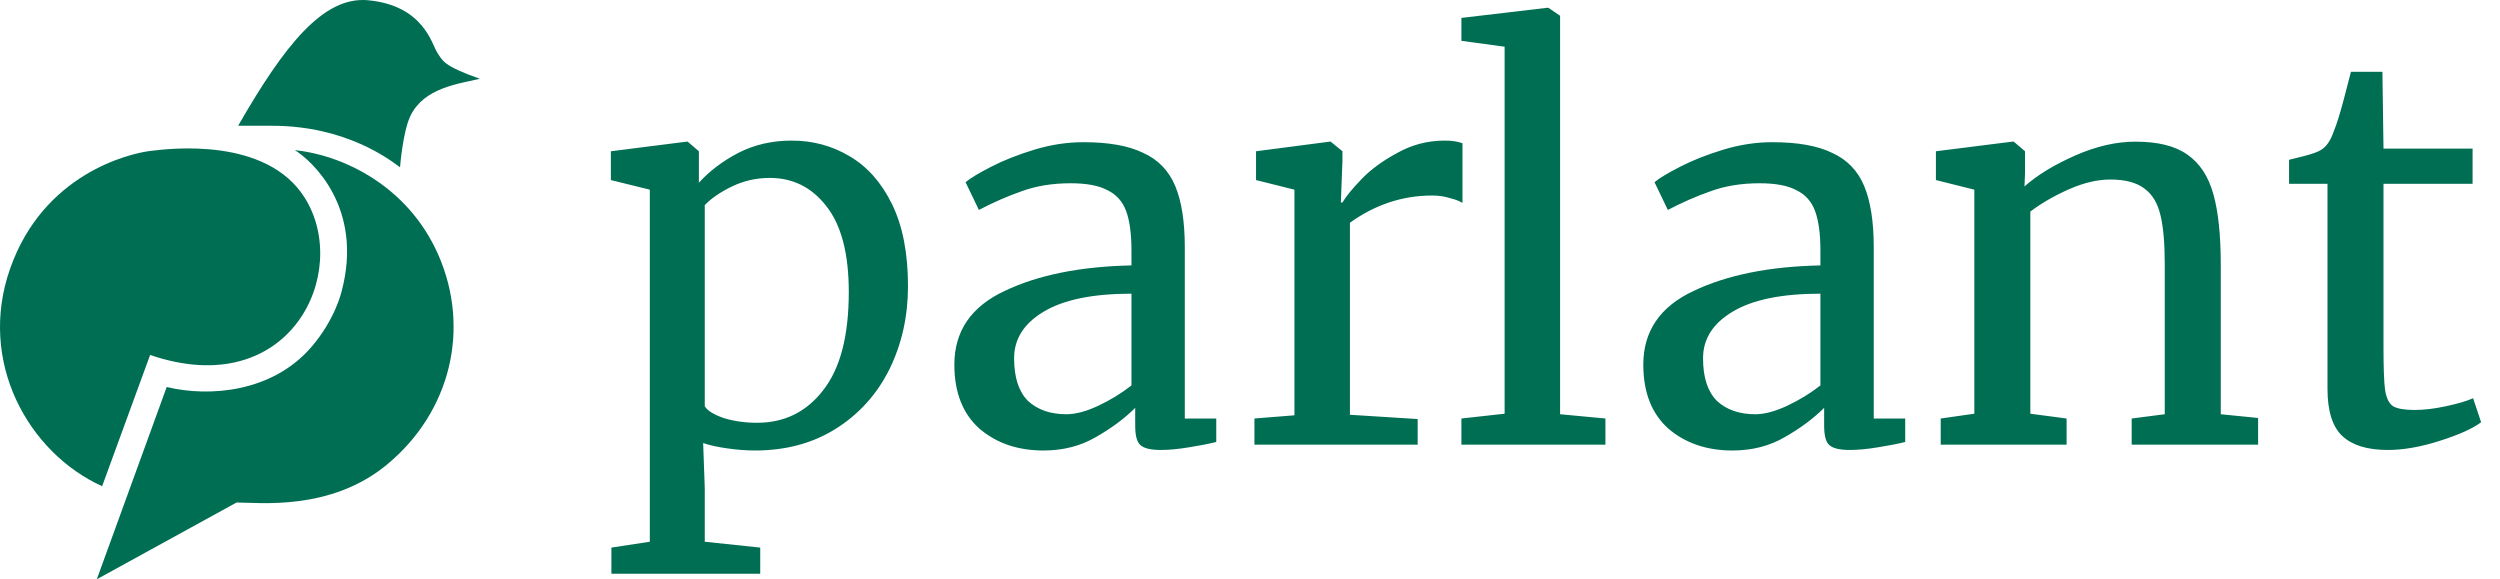
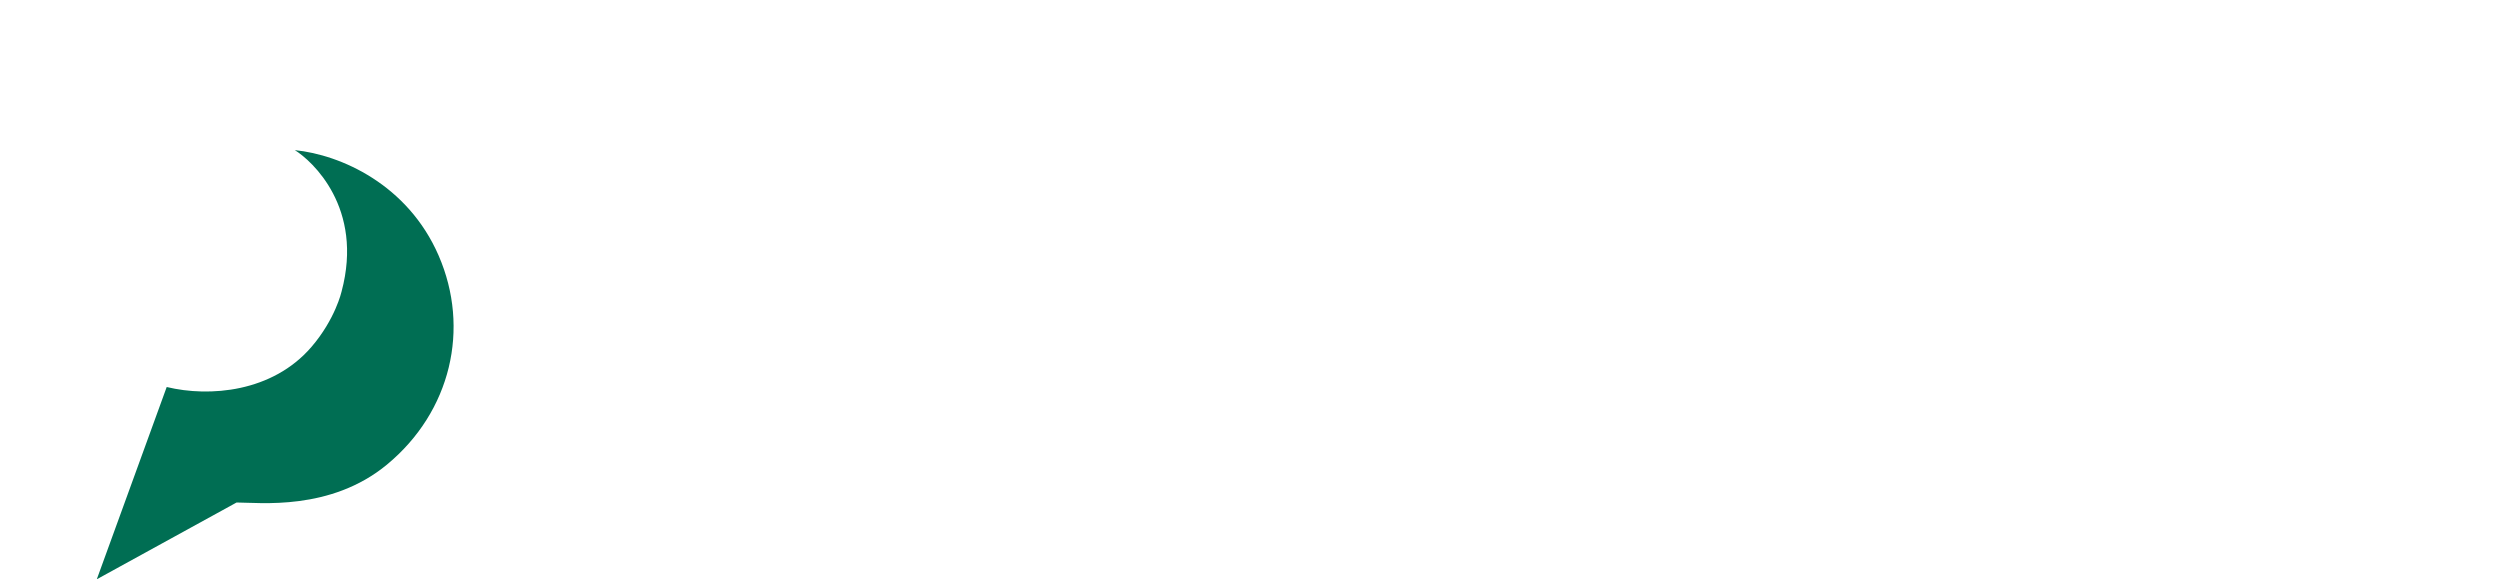
<svg xmlns="http://www.w3.org/2000/svg" width="164" height="38" viewBox="0 0 164 38" fill="none">
-   <path d="M9.848 23.286L6.699 31.896C1.876 29.706 -1.492 23.749 0.666 17.616C2.853 11.404 8.464 10.077 9.848 9.903C11.173 9.736 17.481 8.981 19.991 12.974C23.055 17.848 19.044 26.43 9.848 23.286Z" fill="#006E53" />
  <path d="M10.936 25.388L6.35 38L15.519 32.964C16.997 32.964 21.684 33.541 25.389 30.474C29.588 26.997 30.851 21.553 28.777 16.771C26.753 12.106 22.359 10.153 19.341 9.849C20.465 10.544 23.879 13.634 22.406 19.129C22.406 19.129 21.998 20.938 20.429 22.761C17.87 25.735 13.738 26.065 10.936 25.388Z" fill="#006E53" />
-   <path d="M28.685 3.45C28.335 2.935 27.811 0.36 24.144 0.016C21.22 -0.258 18.665 2.949 15.622 8.25H17.847C22.732 8.25 25.621 10.518 26.243 10.977C26.243 10.977 26.424 8.599 26.938 7.571C27.842 5.763 30.023 5.51 31.479 5.167C29.034 4.309 29.034 3.965 28.685 3.45Z" fill="#006E53" />
-   <path d="M59.564 18.776C59.564 20.759 59.156 22.578 58.34 24.235C57.523 25.868 56.356 27.162 54.84 28.119C53.324 29.075 51.551 29.553 49.521 29.553C48.962 29.553 48.355 29.507 47.702 29.413C47.048 29.32 46.524 29.203 46.127 29.064L46.232 32.003V35.537L49.871 35.922V37.637H40.108V35.922L42.628 35.537V12.442L40.073 11.812V9.923L45.042 9.293H45.112L45.847 9.923V11.987C46.547 11.217 47.41 10.564 48.437 10.028C49.486 9.491 50.653 9.223 51.936 9.223C53.312 9.223 54.572 9.561 55.715 10.238C56.881 10.914 57.815 11.964 58.514 13.387C59.214 14.81 59.564 16.606 59.564 18.776ZM50.501 11.672C49.615 11.672 48.786 11.859 48.017 12.232C47.247 12.605 46.652 13.014 46.232 13.457V26.649C46.395 26.929 46.804 27.186 47.457 27.419C48.133 27.629 48.868 27.734 49.661 27.734C51.458 27.734 52.904 27.022 54 25.599C55.12 24.176 55.68 22.03 55.68 19.161C55.68 16.641 55.19 14.763 54.21 13.527C53.254 12.29 52.017 11.672 50.501 11.672ZM62.606 23.92C62.606 21.727 63.703 20.117 65.895 19.091C68.088 18.041 70.864 17.481 74.224 17.411V16.431C74.224 15.335 74.107 14.472 73.874 13.842C73.64 13.212 73.232 12.757 72.649 12.477C72.089 12.174 71.284 12.022 70.234 12.022C69.045 12.022 67.972 12.197 67.015 12.547C66.082 12.874 65.149 13.282 64.216 13.772L63.341 11.952C63.644 11.696 64.204 11.357 65.021 10.938C65.837 10.518 66.782 10.144 67.855 9.818C68.928 9.491 70.001 9.328 71.074 9.328C72.731 9.328 74.037 9.561 74.993 10.028C75.973 10.471 76.673 11.194 77.093 12.197C77.513 13.2 77.723 14.542 77.723 16.221V27.454H79.787V28.994C79.321 29.11 78.726 29.227 78.003 29.343C77.303 29.46 76.685 29.518 76.148 29.518C75.495 29.518 75.052 29.413 74.819 29.203C74.585 29.017 74.469 28.585 74.469 27.909V26.754C73.769 27.454 72.906 28.095 71.879 28.679C70.876 29.262 69.733 29.553 68.45 29.553C66.77 29.553 65.371 29.075 64.251 28.119C63.154 27.139 62.606 25.739 62.606 23.92ZM69.954 27.174C70.561 27.174 71.261 26.987 72.054 26.614C72.847 26.241 73.57 25.798 74.224 25.284V19.266C71.681 19.266 69.756 19.662 68.45 20.455C67.167 21.225 66.525 22.24 66.525 23.5C66.525 24.759 66.829 25.693 67.435 26.299C68.065 26.882 68.905 27.174 69.954 27.174ZM82.291 27.454L84.915 27.244V12.442L82.396 11.812V9.923L87.225 9.293H87.295L88.065 9.923V10.553L87.96 13.282H88.065C88.298 12.885 88.718 12.372 89.325 11.742C89.931 11.112 90.713 10.541 91.669 10.028C92.625 9.491 93.663 9.223 94.783 9.223C95.25 9.223 95.635 9.281 95.938 9.398V13.317C95.775 13.2 95.507 13.095 95.133 13.002C94.783 12.885 94.387 12.827 93.944 12.827C92.007 12.827 90.211 13.422 88.555 14.612V27.209L92.999 27.489V29.169H82.291V27.454ZM98.703 3.064L95.868 2.679V1.175L101.502 0.51H101.572L102.342 1.035V27.174L105.316 27.454V29.169H95.868V27.454L98.703 27.139V3.064ZM107.801 23.92C107.801 21.727 108.897 20.117 111.09 19.091C113.283 18.041 116.059 17.481 119.419 17.411V16.431C119.419 15.335 119.302 14.472 119.069 13.842C118.835 13.212 118.427 12.757 117.844 12.477C117.284 12.174 116.479 12.022 115.429 12.022C114.24 12.022 113.167 12.197 112.21 12.547C111.277 12.874 110.344 13.282 109.411 13.772L108.536 11.952C108.839 11.696 109.399 11.357 110.216 10.938C111.032 10.518 111.977 10.144 113.05 9.818C114.123 9.491 115.196 9.328 116.269 9.328C117.926 9.328 119.232 9.561 120.188 10.028C121.168 10.471 121.868 11.194 122.288 12.197C122.708 13.2 122.918 14.542 122.918 16.221V27.454H124.982V28.994C124.516 29.11 123.921 29.227 123.198 29.343C122.498 29.46 121.88 29.518 121.343 29.518C120.69 29.518 120.247 29.413 120.013 29.203C119.78 29.017 119.664 28.585 119.664 27.909V26.754C118.964 27.454 118.101 28.095 117.074 28.679C116.071 29.262 114.928 29.553 113.645 29.553C111.965 29.553 110.565 29.075 109.446 28.119C108.349 27.139 107.801 25.739 107.801 23.92ZM115.149 27.174C115.756 27.174 116.456 26.987 117.249 26.614C118.042 26.241 118.765 25.798 119.419 25.284V19.266C116.876 19.266 114.951 19.662 113.645 20.455C112.362 21.225 111.72 22.24 111.72 23.5C111.72 24.759 112.023 25.693 112.63 26.299C113.26 26.882 114.1 27.174 115.149 27.174ZM129.516 12.442L126.996 11.812V9.923L132 9.293H132.105L132.84 9.923V11.392L132.805 12.232C133.645 11.486 134.753 10.809 136.129 10.203C137.505 9.596 138.824 9.293 140.083 9.293C141.553 9.293 142.684 9.573 143.478 10.133C144.294 10.693 144.866 11.556 145.192 12.722C145.519 13.865 145.682 15.416 145.682 17.376V27.174L148.132 27.419V29.169H139.838V27.454L142.008 27.174V17.341C142.008 15.965 141.915 14.892 141.728 14.122C141.541 13.329 141.191 12.745 140.678 12.372C140.165 11.976 139.418 11.777 138.439 11.777C137.599 11.777 136.701 11.987 135.744 12.407C134.788 12.827 133.936 13.317 133.19 13.877V27.139L135.569 27.454V29.169H127.311V27.454L129.516 27.139V12.442ZM156.637 29.518C155.307 29.518 154.316 29.215 153.663 28.609C153.009 28.002 152.683 26.964 152.683 25.494V12.057H150.163V10.483C150.28 10.459 150.607 10.378 151.143 10.238C151.68 10.098 152.041 9.969 152.228 9.853C152.601 9.643 152.893 9.223 153.103 8.593C153.289 8.15 153.511 7.438 153.768 6.458C154.024 5.479 154.176 4.895 154.222 4.709H156.287L156.357 9.748H162.201V12.057H156.357V22.8C156.357 24.13 156.392 25.063 156.462 25.599C156.555 26.136 156.73 26.486 156.987 26.649C157.267 26.812 157.733 26.894 158.387 26.894C159.016 26.894 159.705 26.812 160.451 26.649C161.221 26.486 161.816 26.311 162.236 26.124L162.761 27.699C162.201 28.119 161.291 28.527 160.031 28.924C158.795 29.32 157.663 29.518 156.637 29.518Z" fill="#006E53" />
</svg>